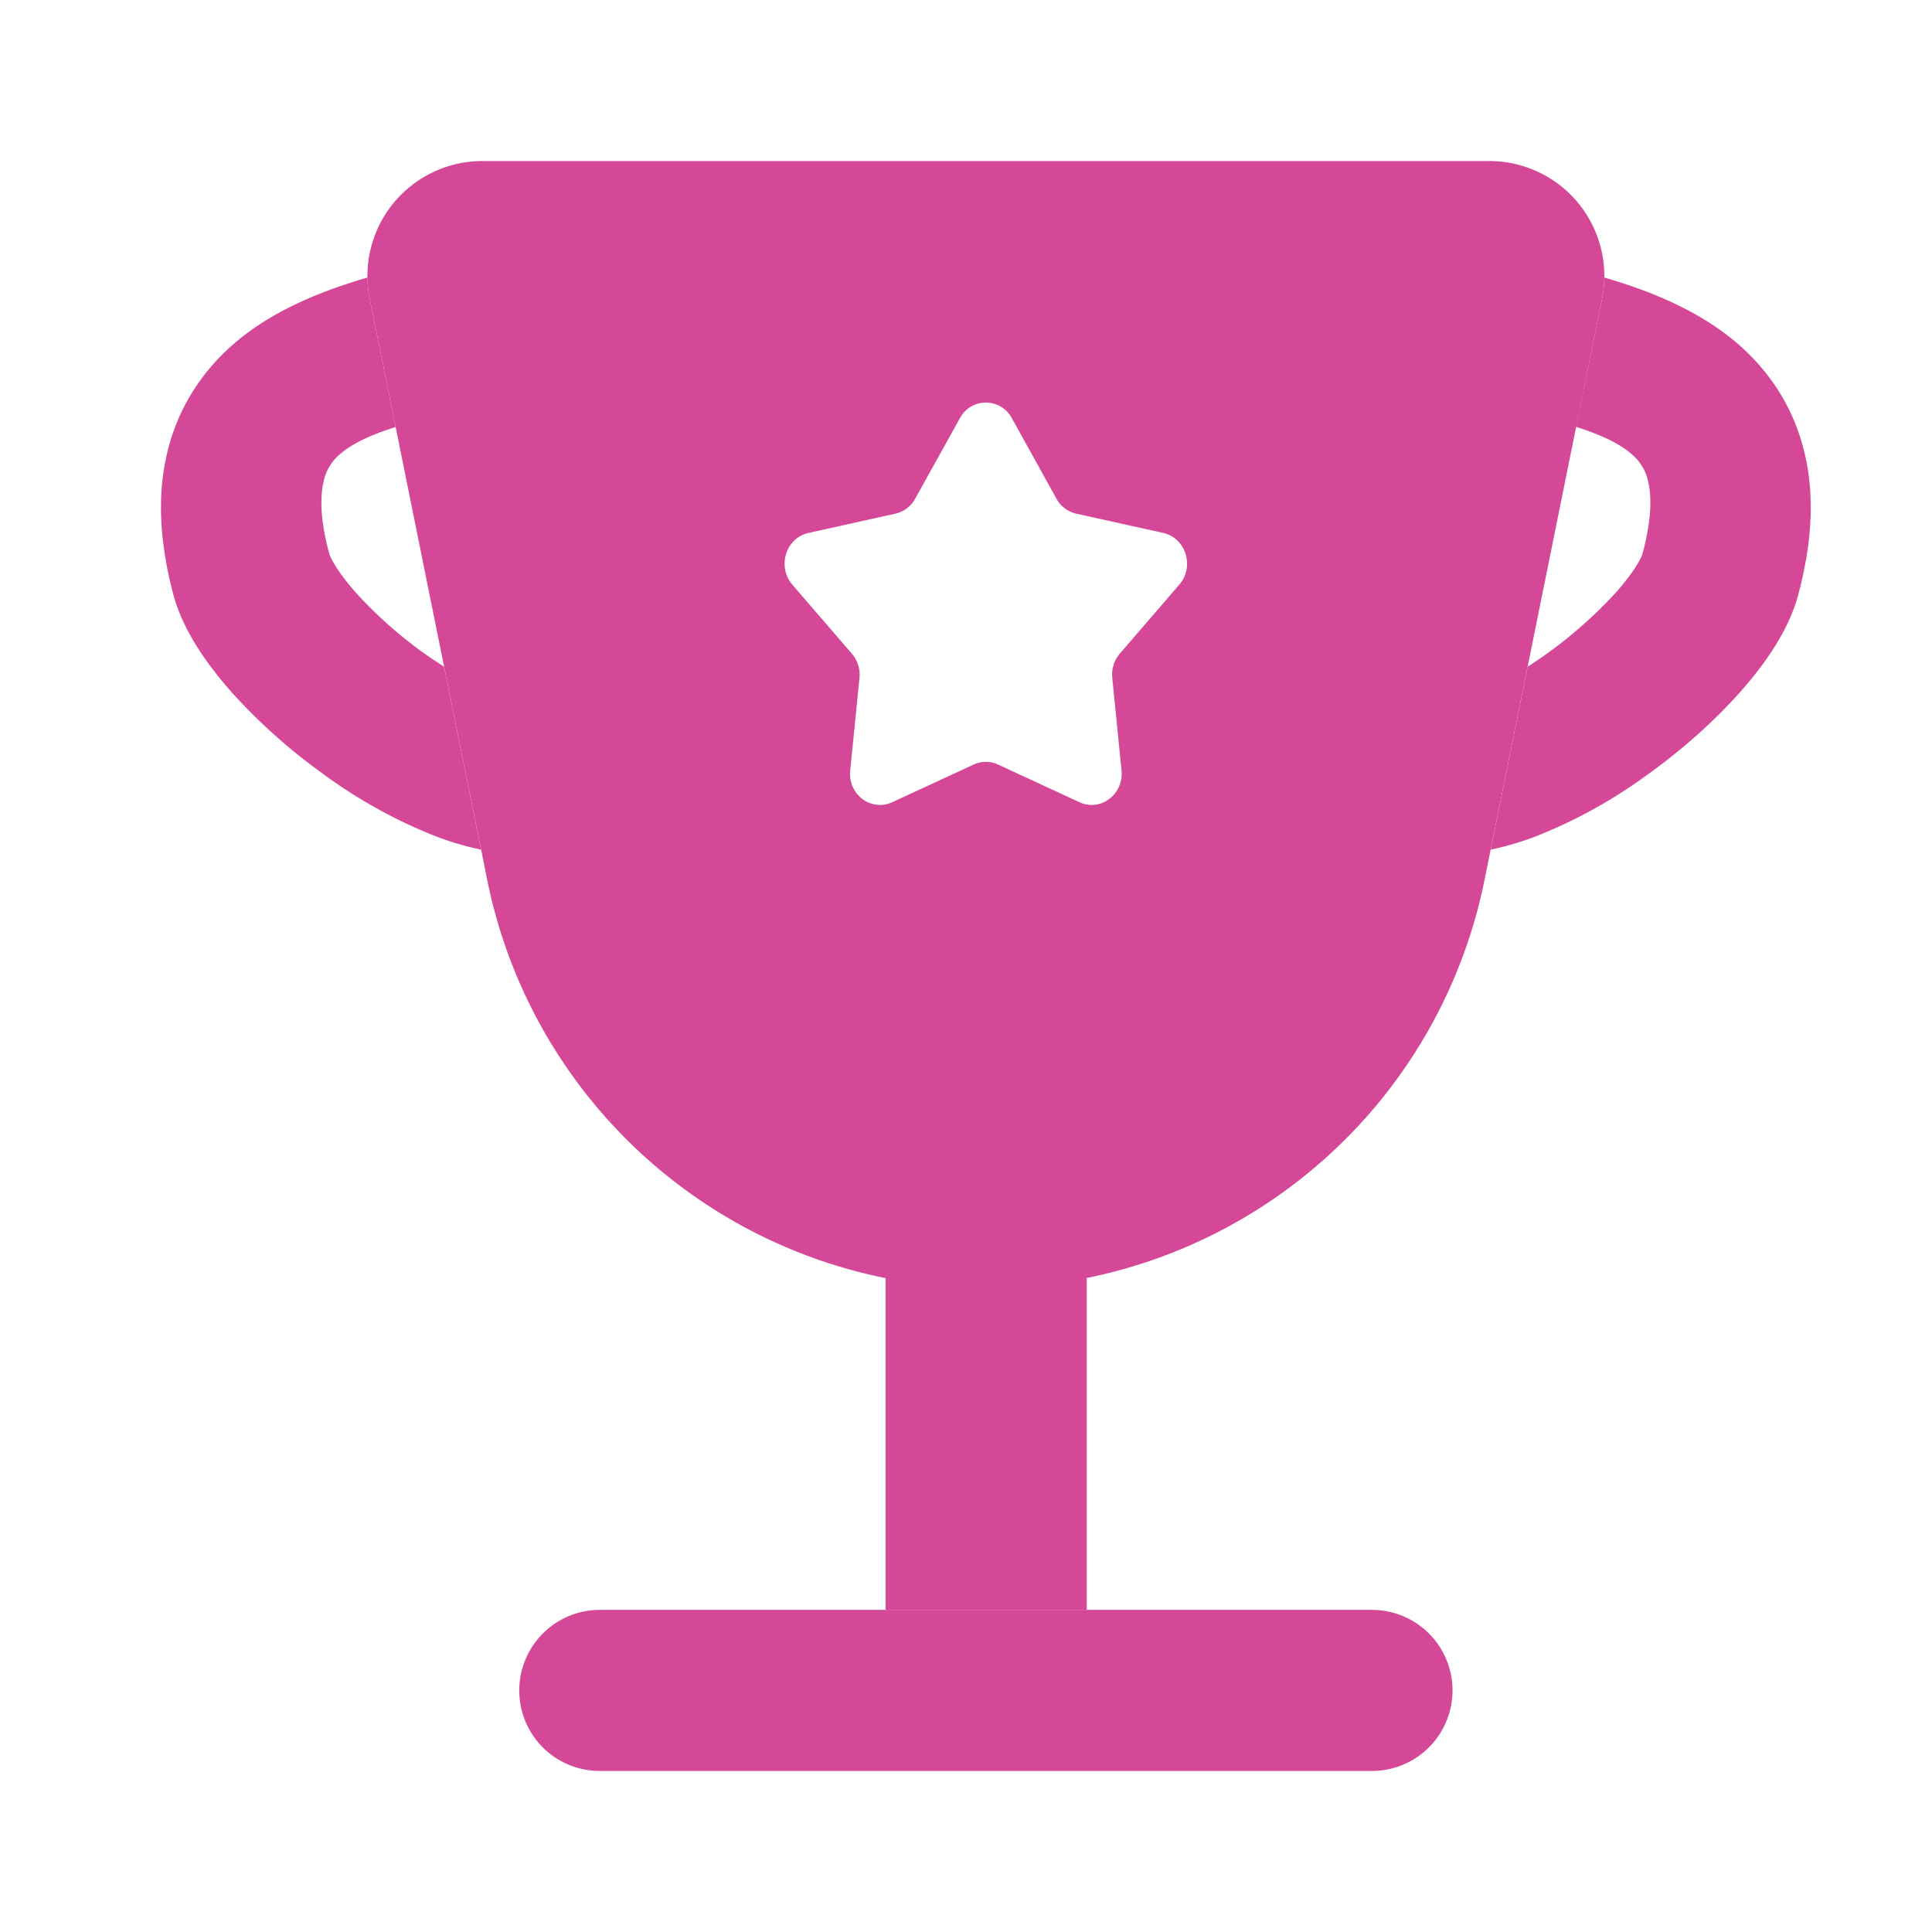
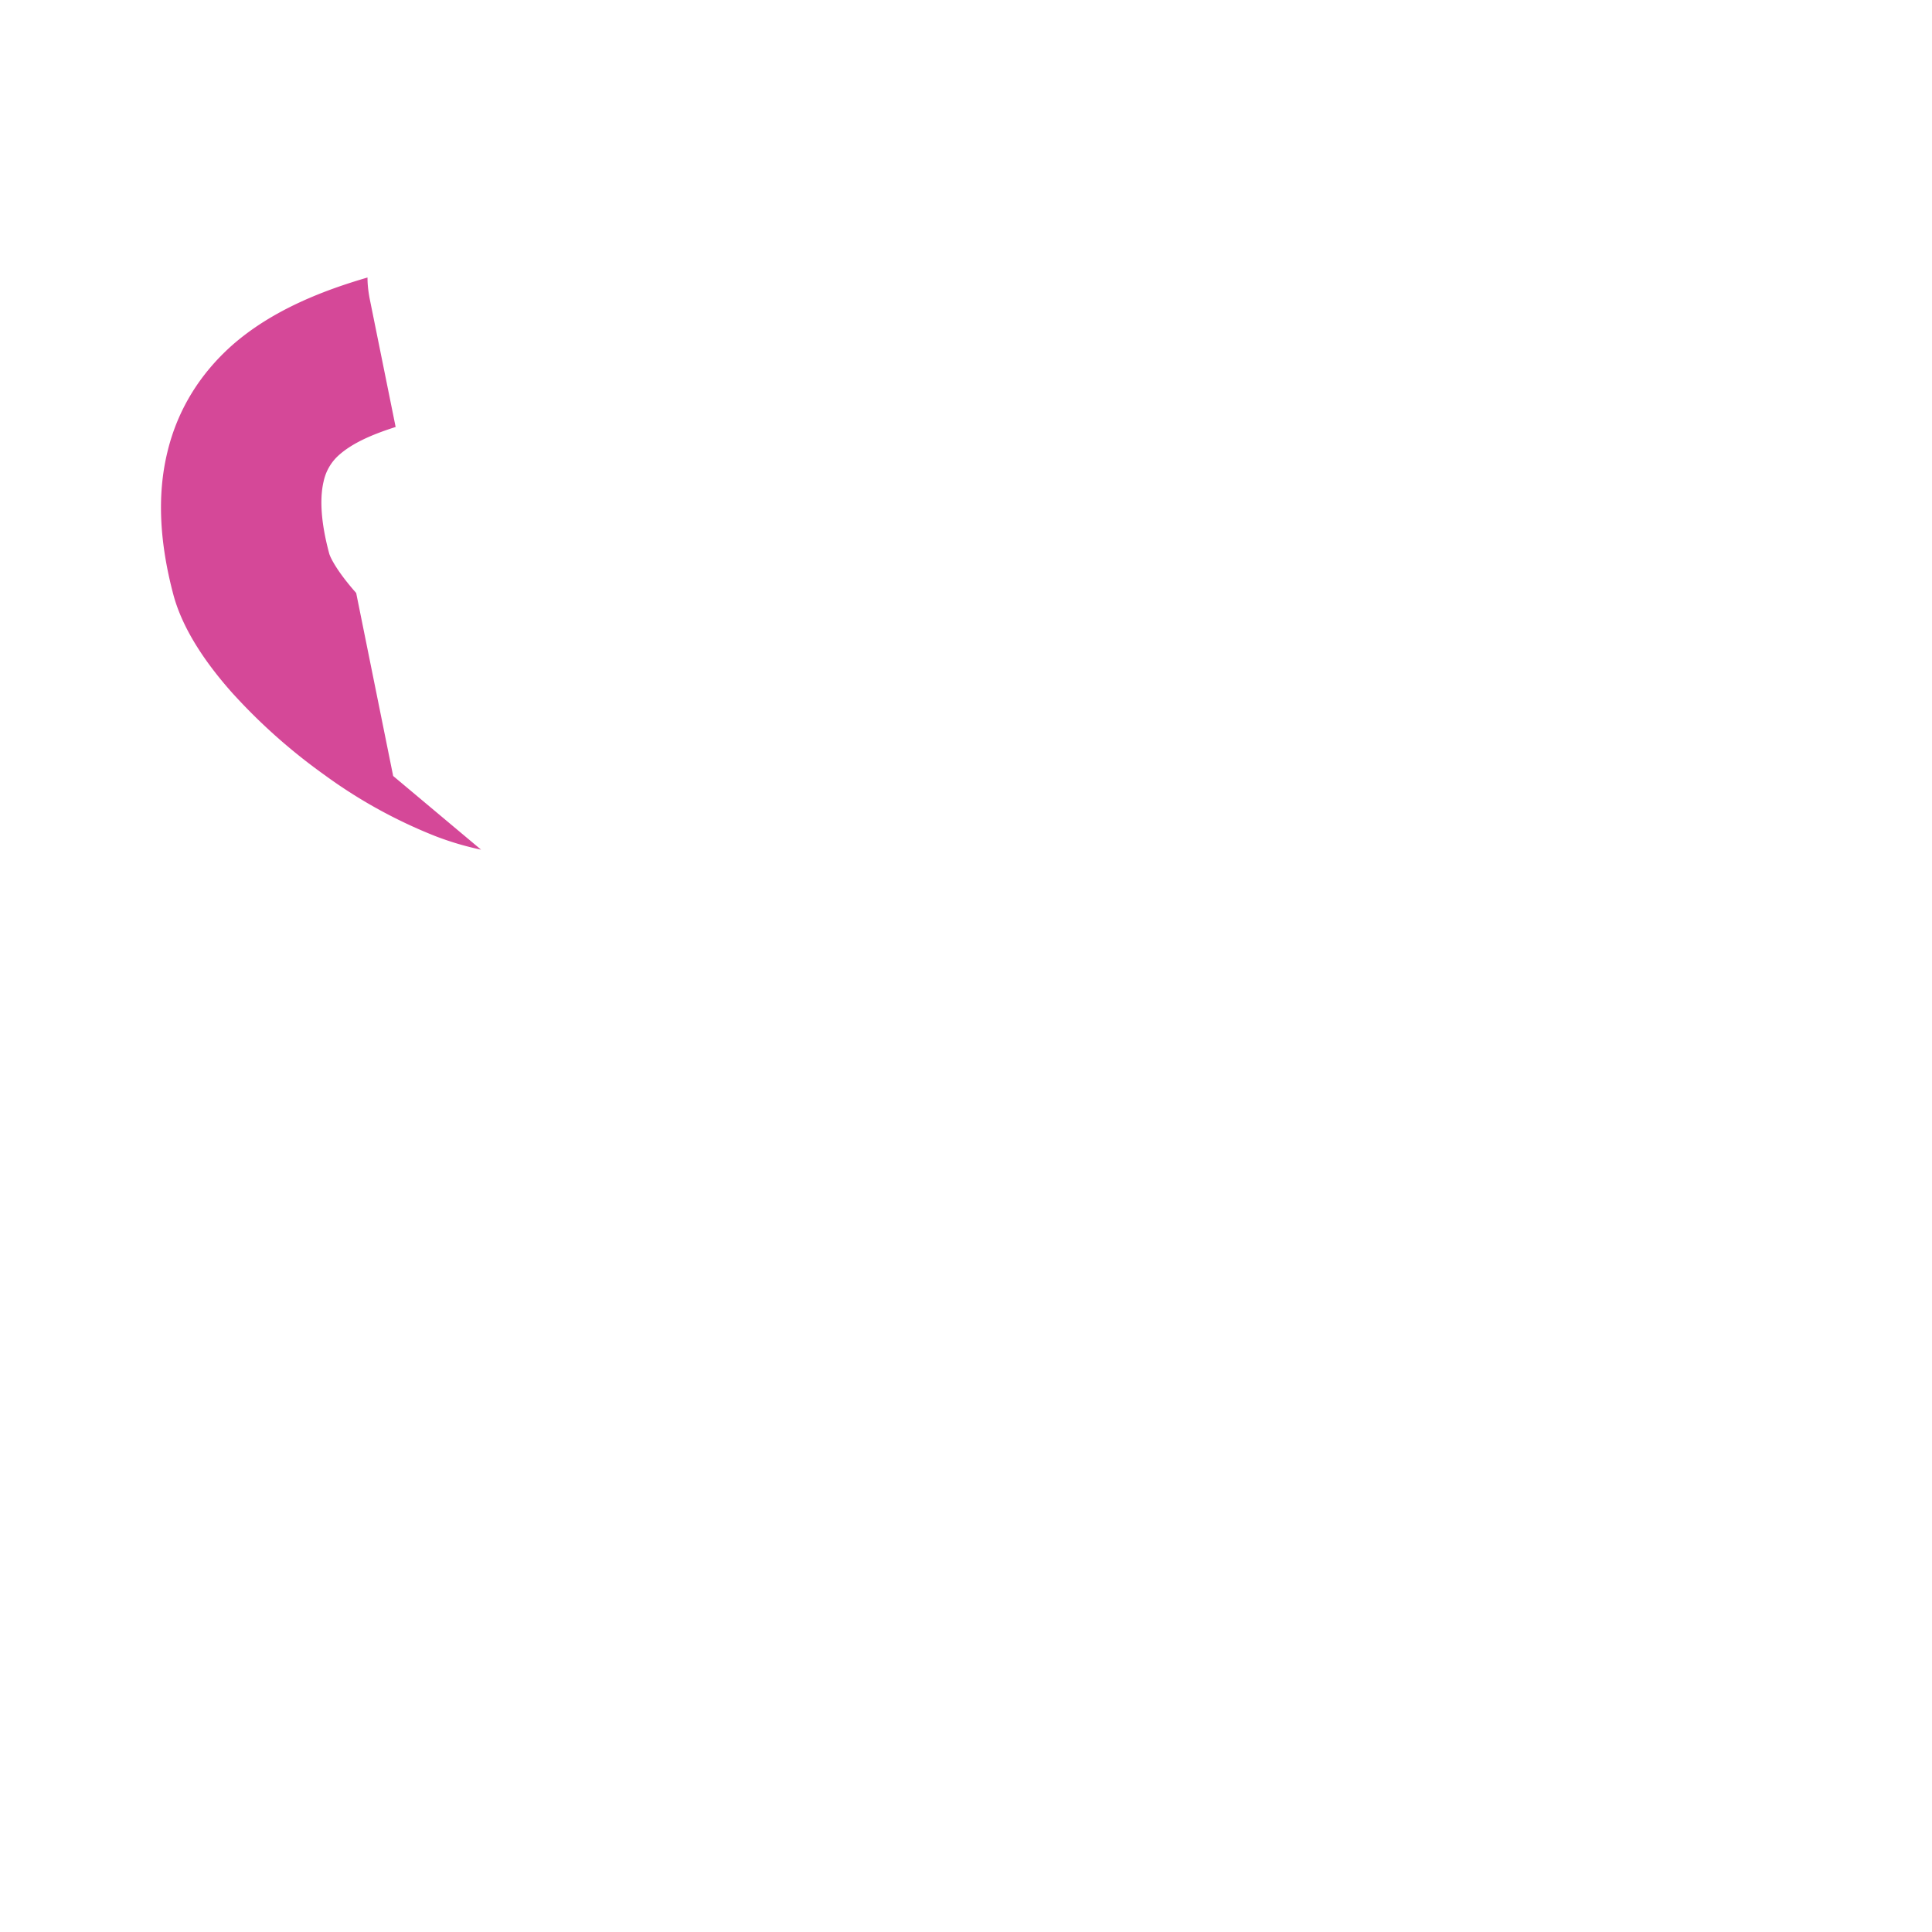
<svg xmlns="http://www.w3.org/2000/svg" width="14" height="14" fill="none">
-   <path fill="#D54898" d="m11.42 3.093.189-.928a.834.834 0 0 0 .016-.154c.298.087.687.229.99.5.216.194.384.448.461.769.075.312.055.656-.046 1.032-.07.262-.248.51-.425.708-.187.21-.421.418-.669.595a3.608 3.608 0 0 1-.803.444 2.16 2.16 0 0 1-.331.098l.268-1.326a3.22 3.22 0 0 0 .637-.535c.14-.157.189-.258.196-.286.07-.261.063-.425.04-.522a.352.352 0 0 0-.114-.192c-.092-.083-.226-.144-.408-.203ZM6.417 8.167h1.458v3.5H6.417v-3.5Z" />
-   <path fill="#D54898" d="M3.907 11.866a.58.58 0 0 1 .439-.2h5.596a.583.583 0 1 1 0 1.167H4.346a.583.583 0 0 1-.439-.967ZM3.496 1.167a.833.833 0 0 0-.817.998l.852 4.213a3.686 3.686 0 0 0 7.226 0l.852-4.213a.833.833 0 0 0-.817-.998H3.496Zm4.326 4.646-.59-.273a.21.21 0 0 0-.176 0l-.59.273c-.154.071-.323-.057-.305-.23l.067-.67a.234.234 0 0 0-.05-.17l.003.003a.225.225 0 0 0-.008-.009l-.432-.501c-.111-.13-.047-.337.117-.374l.631-.14a.218.218 0 0 0 .143-.109l.324-.583a.213.213 0 0 1 .376 0l.323.583a.22.22 0 0 0 .143.109l.632.14c.163.037.228.244.116.374l-.432.501a.233.233 0 0 0-.054.175l.067.67c.017.174-.152.302-.305.231Z" />
-   <path fill="#D54898" d="M3.486 6.157a2.16 2.16 0 0 1-.331-.098 3.61 3.61 0 0 1-.803-.443 4.172 4.172 0 0 1-.67-.596c-.176-.198-.354-.446-.425-.708-.1-.376-.12-.72-.045-1.032.076-.321.245-.575.461-.77.302-.27.692-.412.99-.499 0 .05.006.102.016.154l.188.929c-.182.058-.316.12-.409.202a.353.353 0 0 0-.113.193c-.023.096-.03.26.04.52.007.029.056.13.196.288a3.091 3.091 0 0 0 .637.534l.268 1.326Z" />
+   <path fill="#D54898" d="M3.486 6.157a2.16 2.16 0 0 1-.331-.098 3.61 3.61 0 0 1-.803-.443 4.172 4.172 0 0 1-.67-.596c-.176-.198-.354-.446-.425-.708-.1-.376-.12-.72-.045-1.032.076-.321.245-.575.461-.77.302-.27.692-.412.99-.499 0 .05.006.102.016.154l.188.929c-.182.058-.316.12-.409.202a.353.353 0 0 0-.113.193c-.023.096-.03.26.04.52.007.029.056.13.196.288l.268 1.326Z" />
</svg>